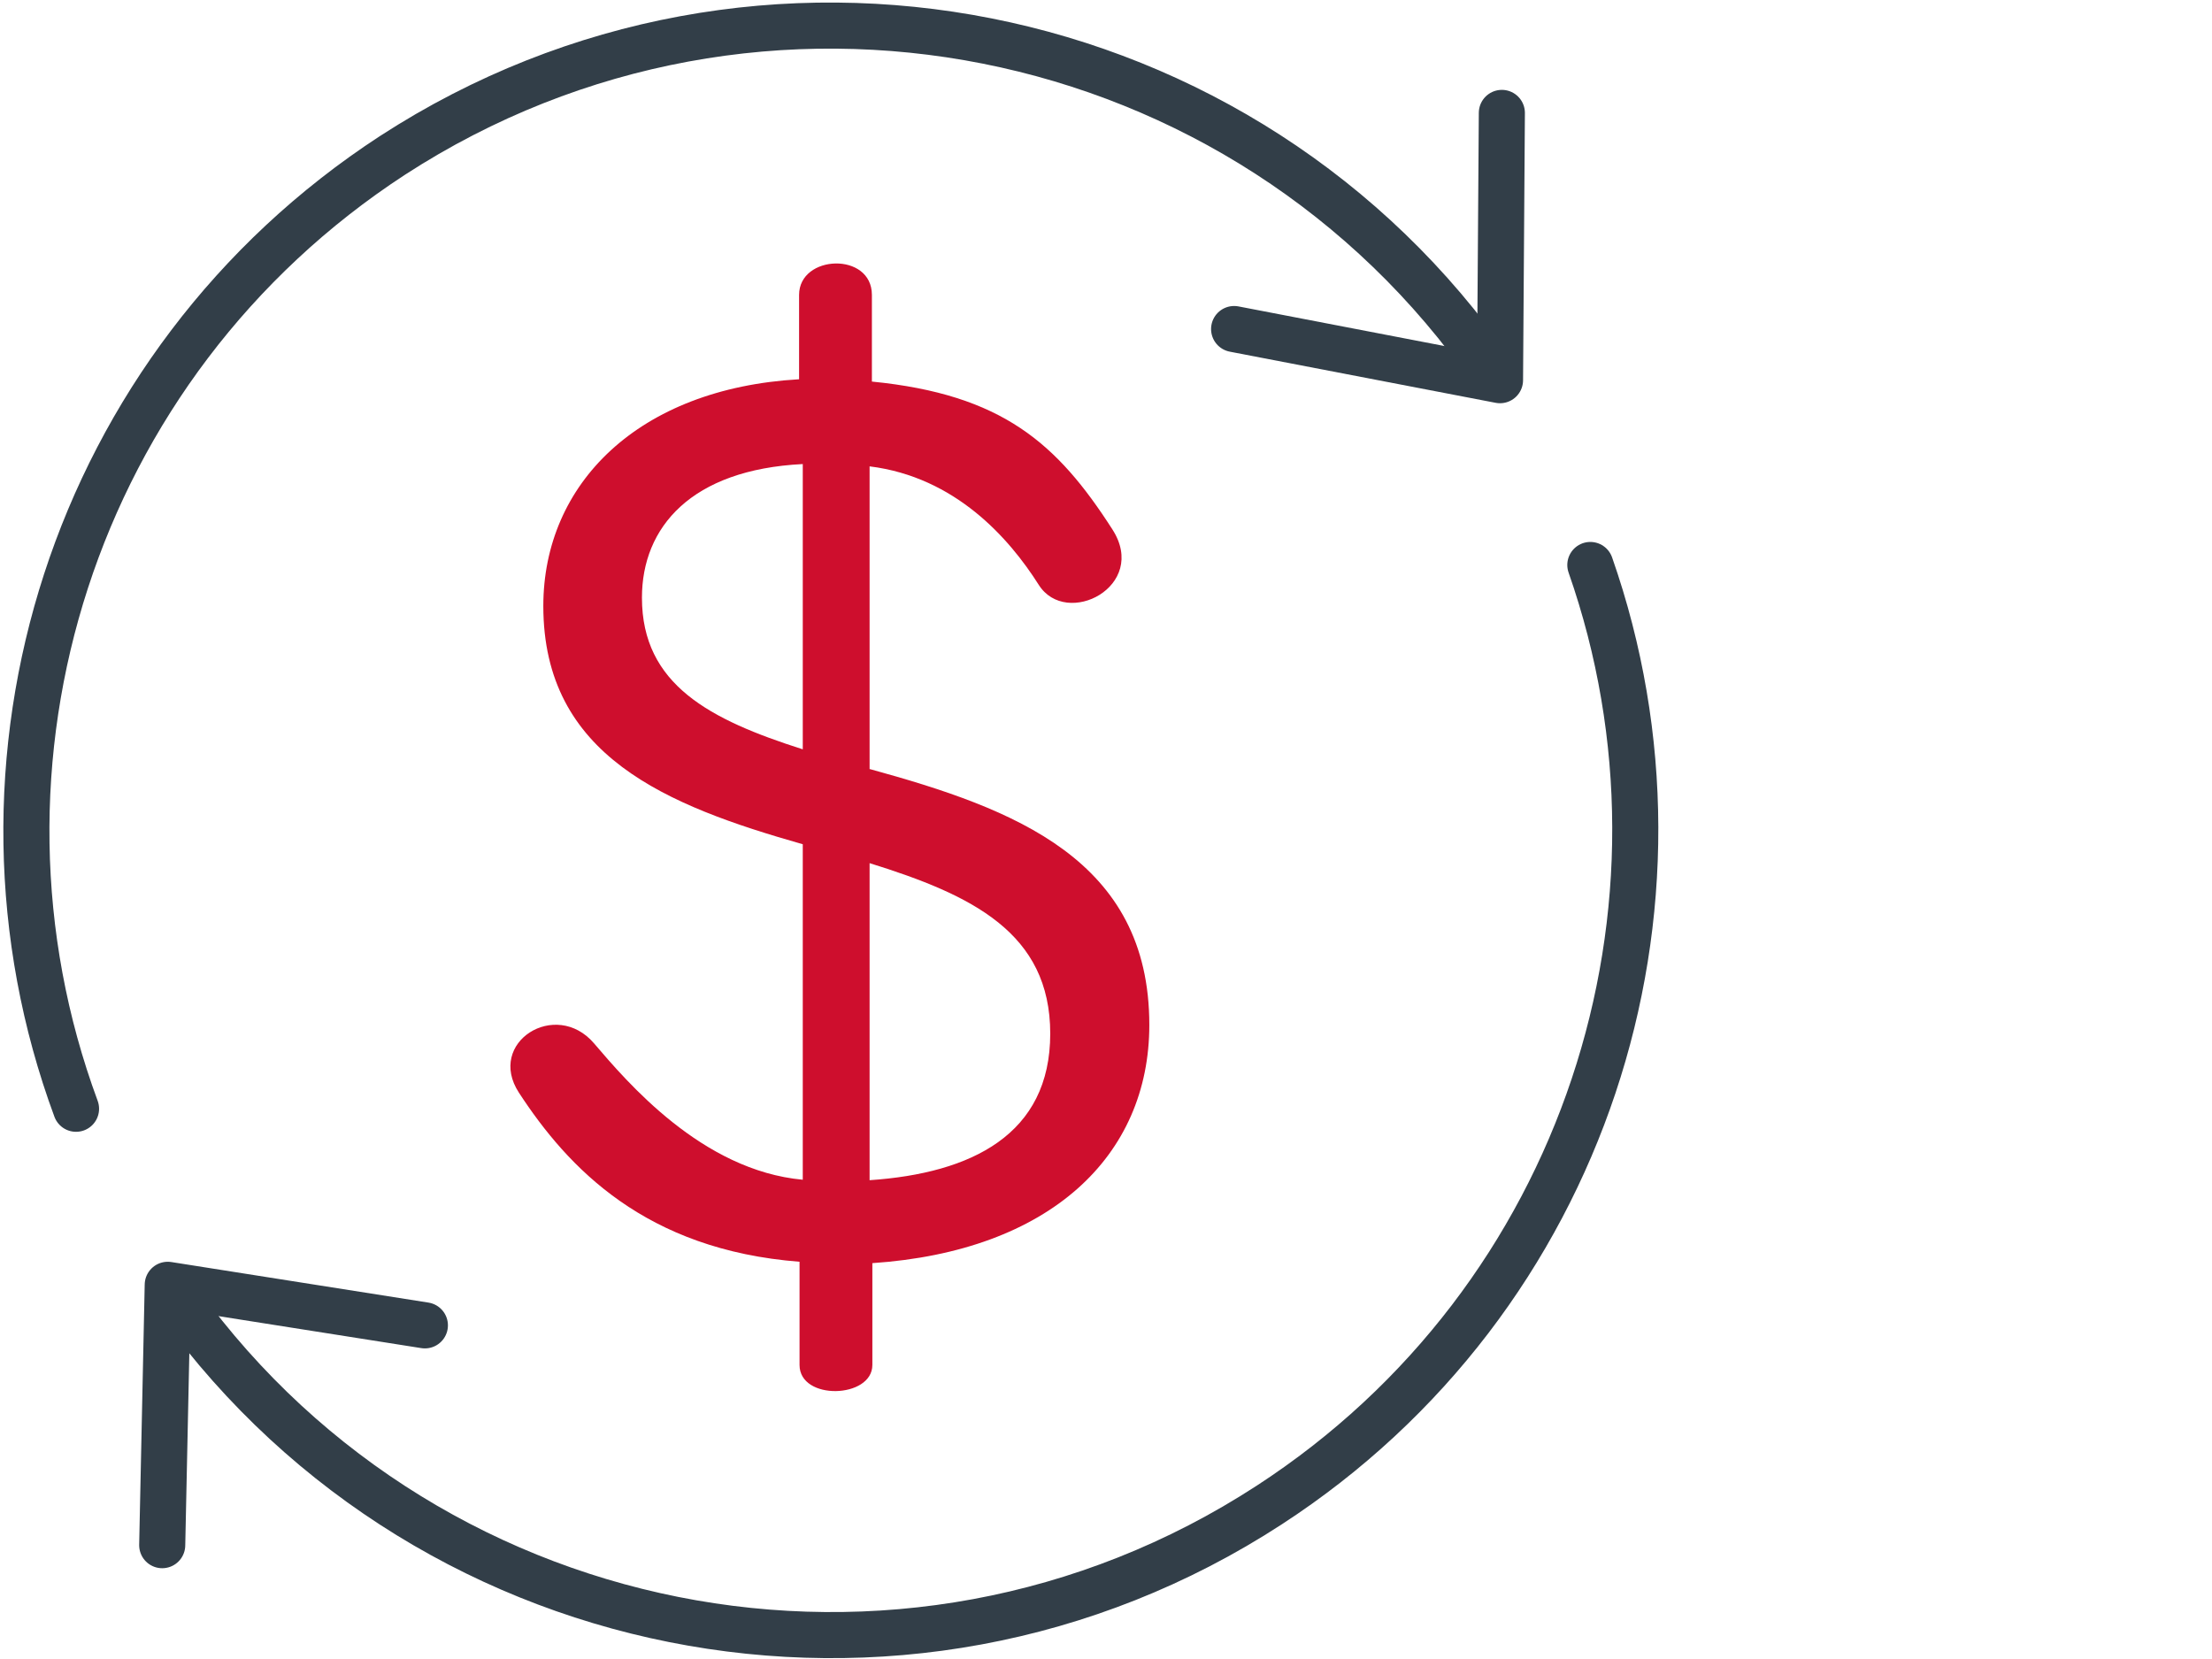
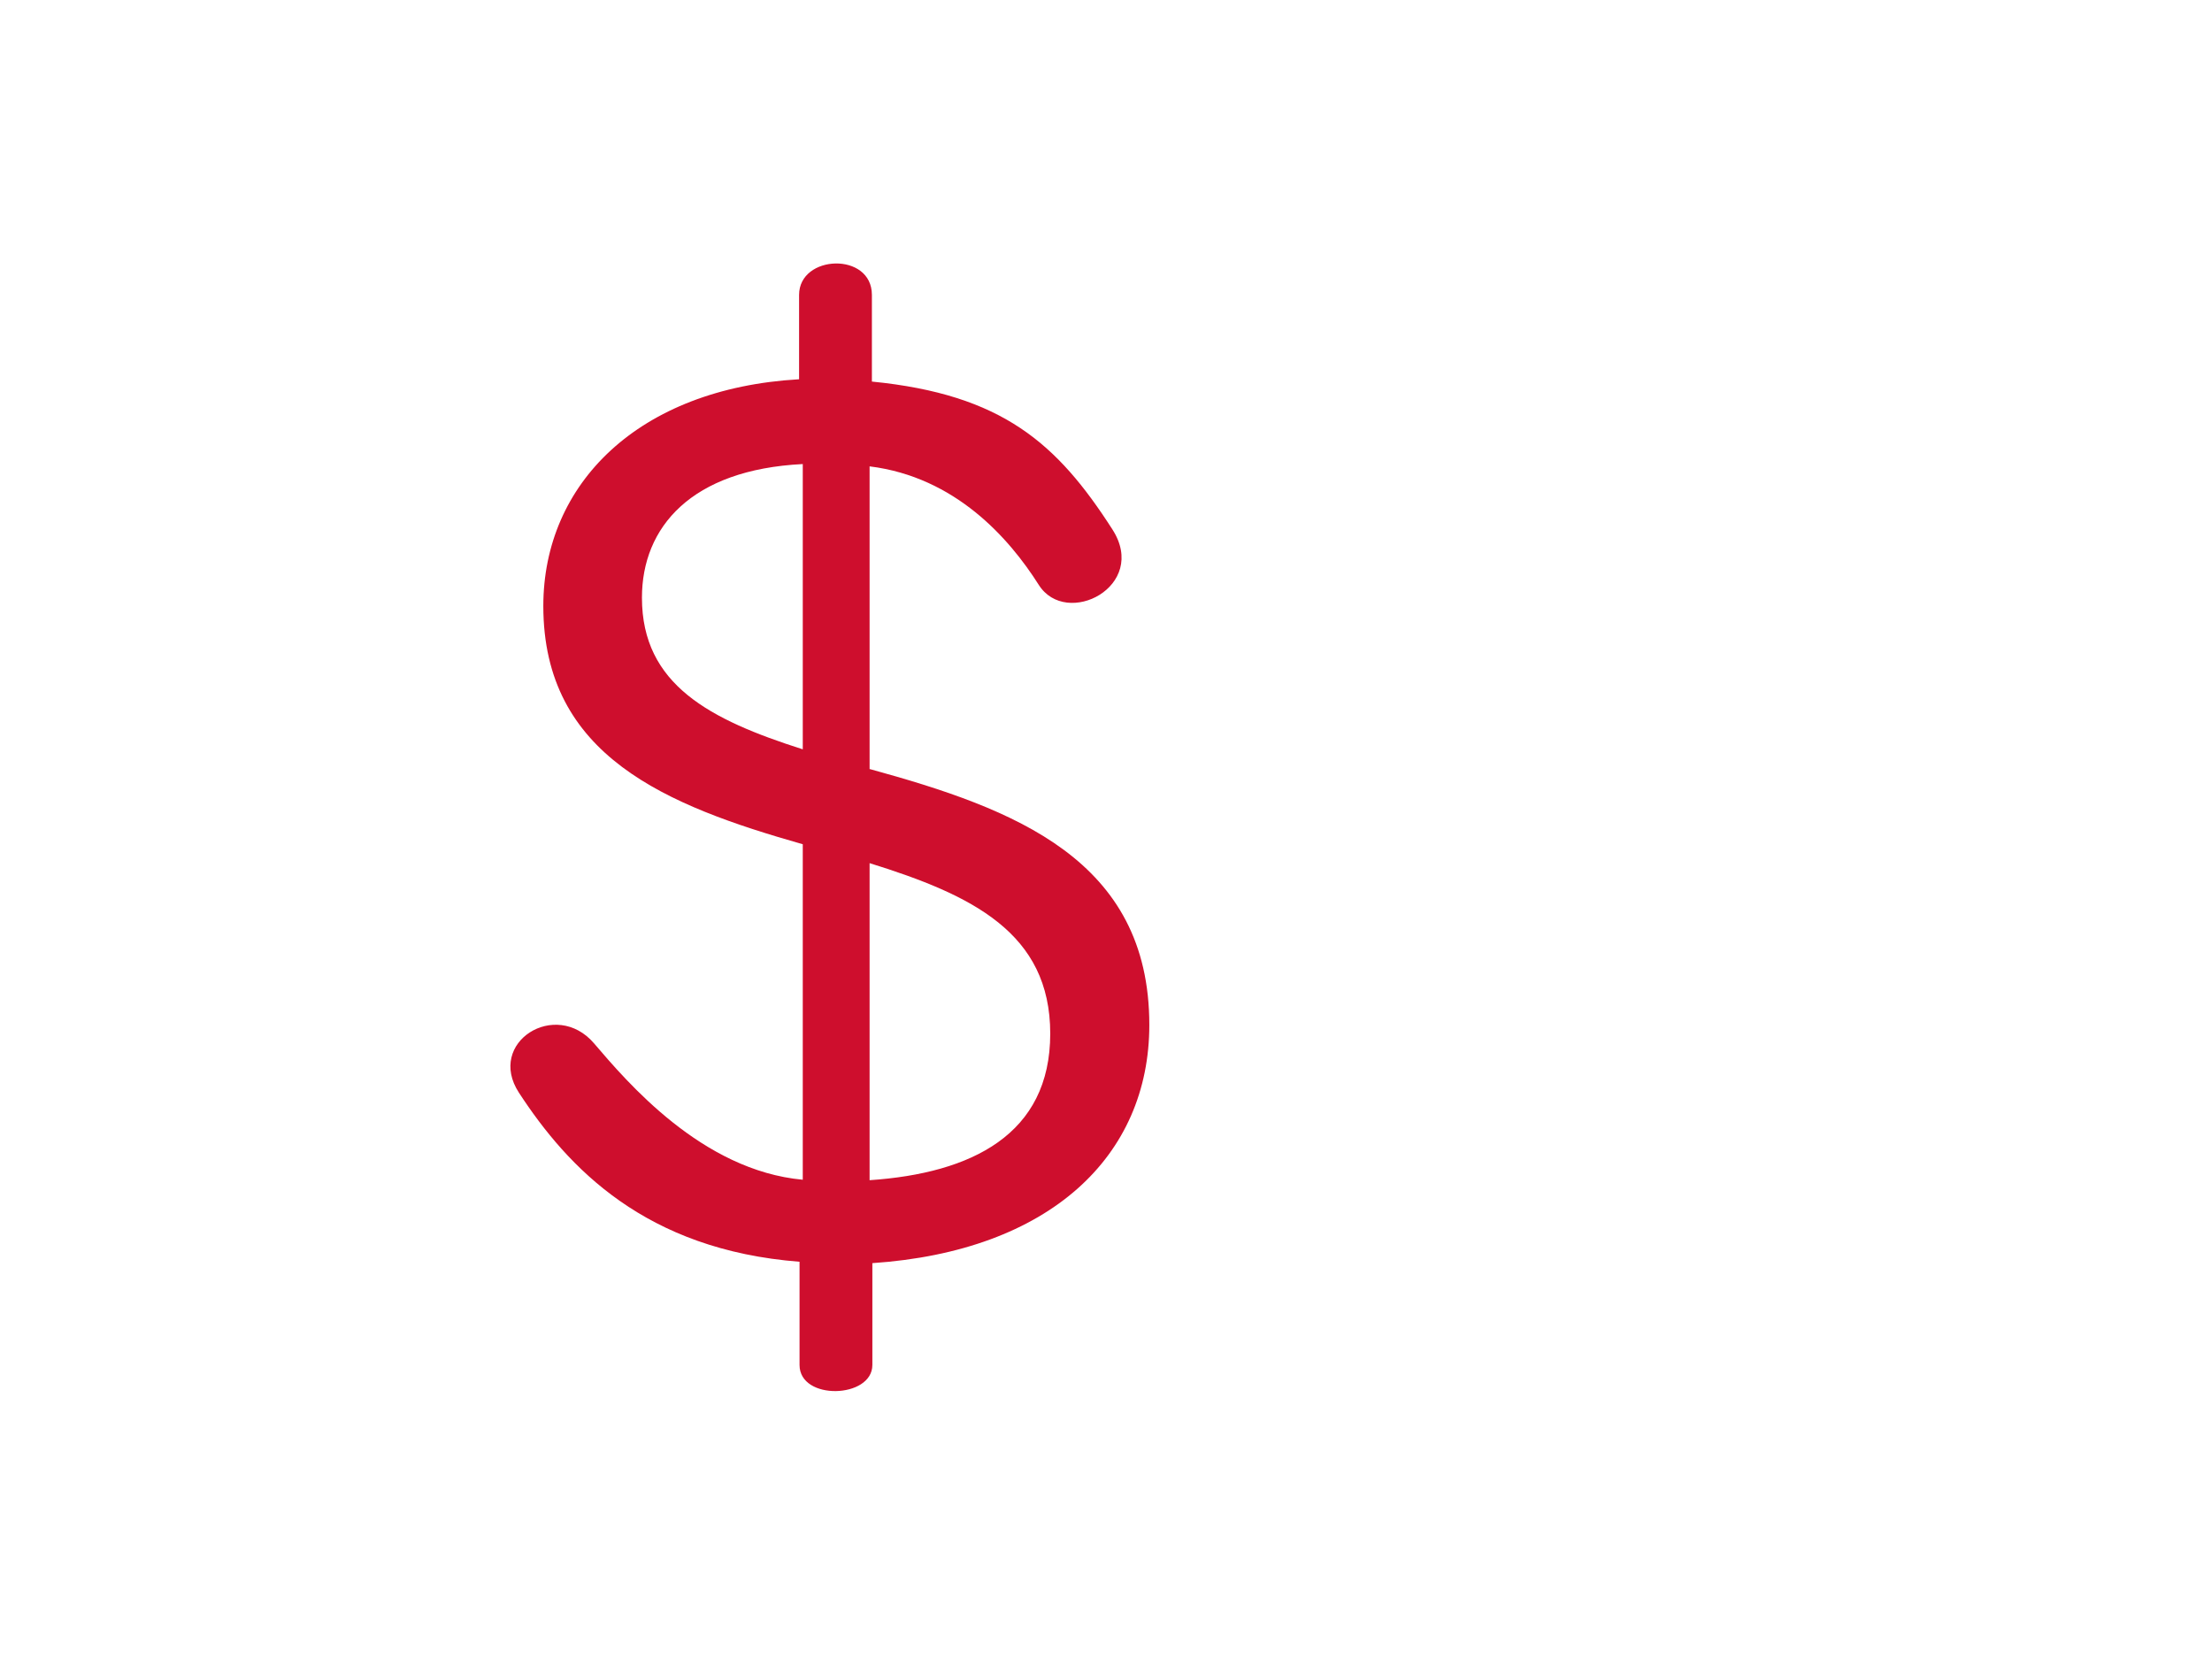
<svg xmlns="http://www.w3.org/2000/svg" id="Layer_1" data-name="Layer 1" viewBox="0 0 48 36">
  <defs>
    <style>
      .cls-1 {
        fill: none;
        stroke: #323e48;
        stroke-linecap: round;
        stroke-linejoin: round;
      }

      .cls-2 {
        fill: #ce0e2d;
      }
    </style>
  </defs>
  <path class="cls-2" d="M18.87,16.69v-6.57c1.86,.23,3.03,1.56,3.67,2.57,.6,.95,2.39,.03,1.6-1.2-1.2-1.87-2.39-2.93-5.22-3.21v-1.88c0-.94-1.58-.88-1.58,0v1.83c-3.49,.2-5.55,2.27-5.55,4.92,0,3.26,2.68,4.33,5.63,5.17v7.28c-2.19-.2-3.82-2.13-4.53-2.96-.83-.97-2.34-.02-1.63,1.07,1.07,1.64,2.75,3.41,6.09,3.67v2.24c0,.78,1.58,.73,1.58,0v-2.21c3.85-.26,6.01-2.32,6.01-5.17,0-3.59-2.93-4.69-6.06-5.55Zm-1.45-.43c-2.01-.64-3.49-1.4-3.49-3.29,0-1.53,1.07-2.78,3.49-2.9v6.19Zm1.45,9.35v-6.88c2.22,.69,3.92,1.51,3.92,3.7s-1.71,3.03-3.92,3.18Z" />
-   <path class="cls-1" d="M1.65,24.06c-2.77-7.49-.1-16.15,6.87-20.69C16.46-1.78,27.03,.34,32.38,8.07" />
-   <path class="cls-1" d="M34.51,12.26c2.6,7.42-.09,15.93-6.97,20.4-7.95,5.17-18.55,3.03-23.89-4.74" />
-   <polyline class="cls-1" points="26.78 7.14 32.55 8.25 32.59 2.45" />
-   <polyline class="cls-1" points="9.22 28.76 3.64 27.88 3.52 33.53" />
</svg>